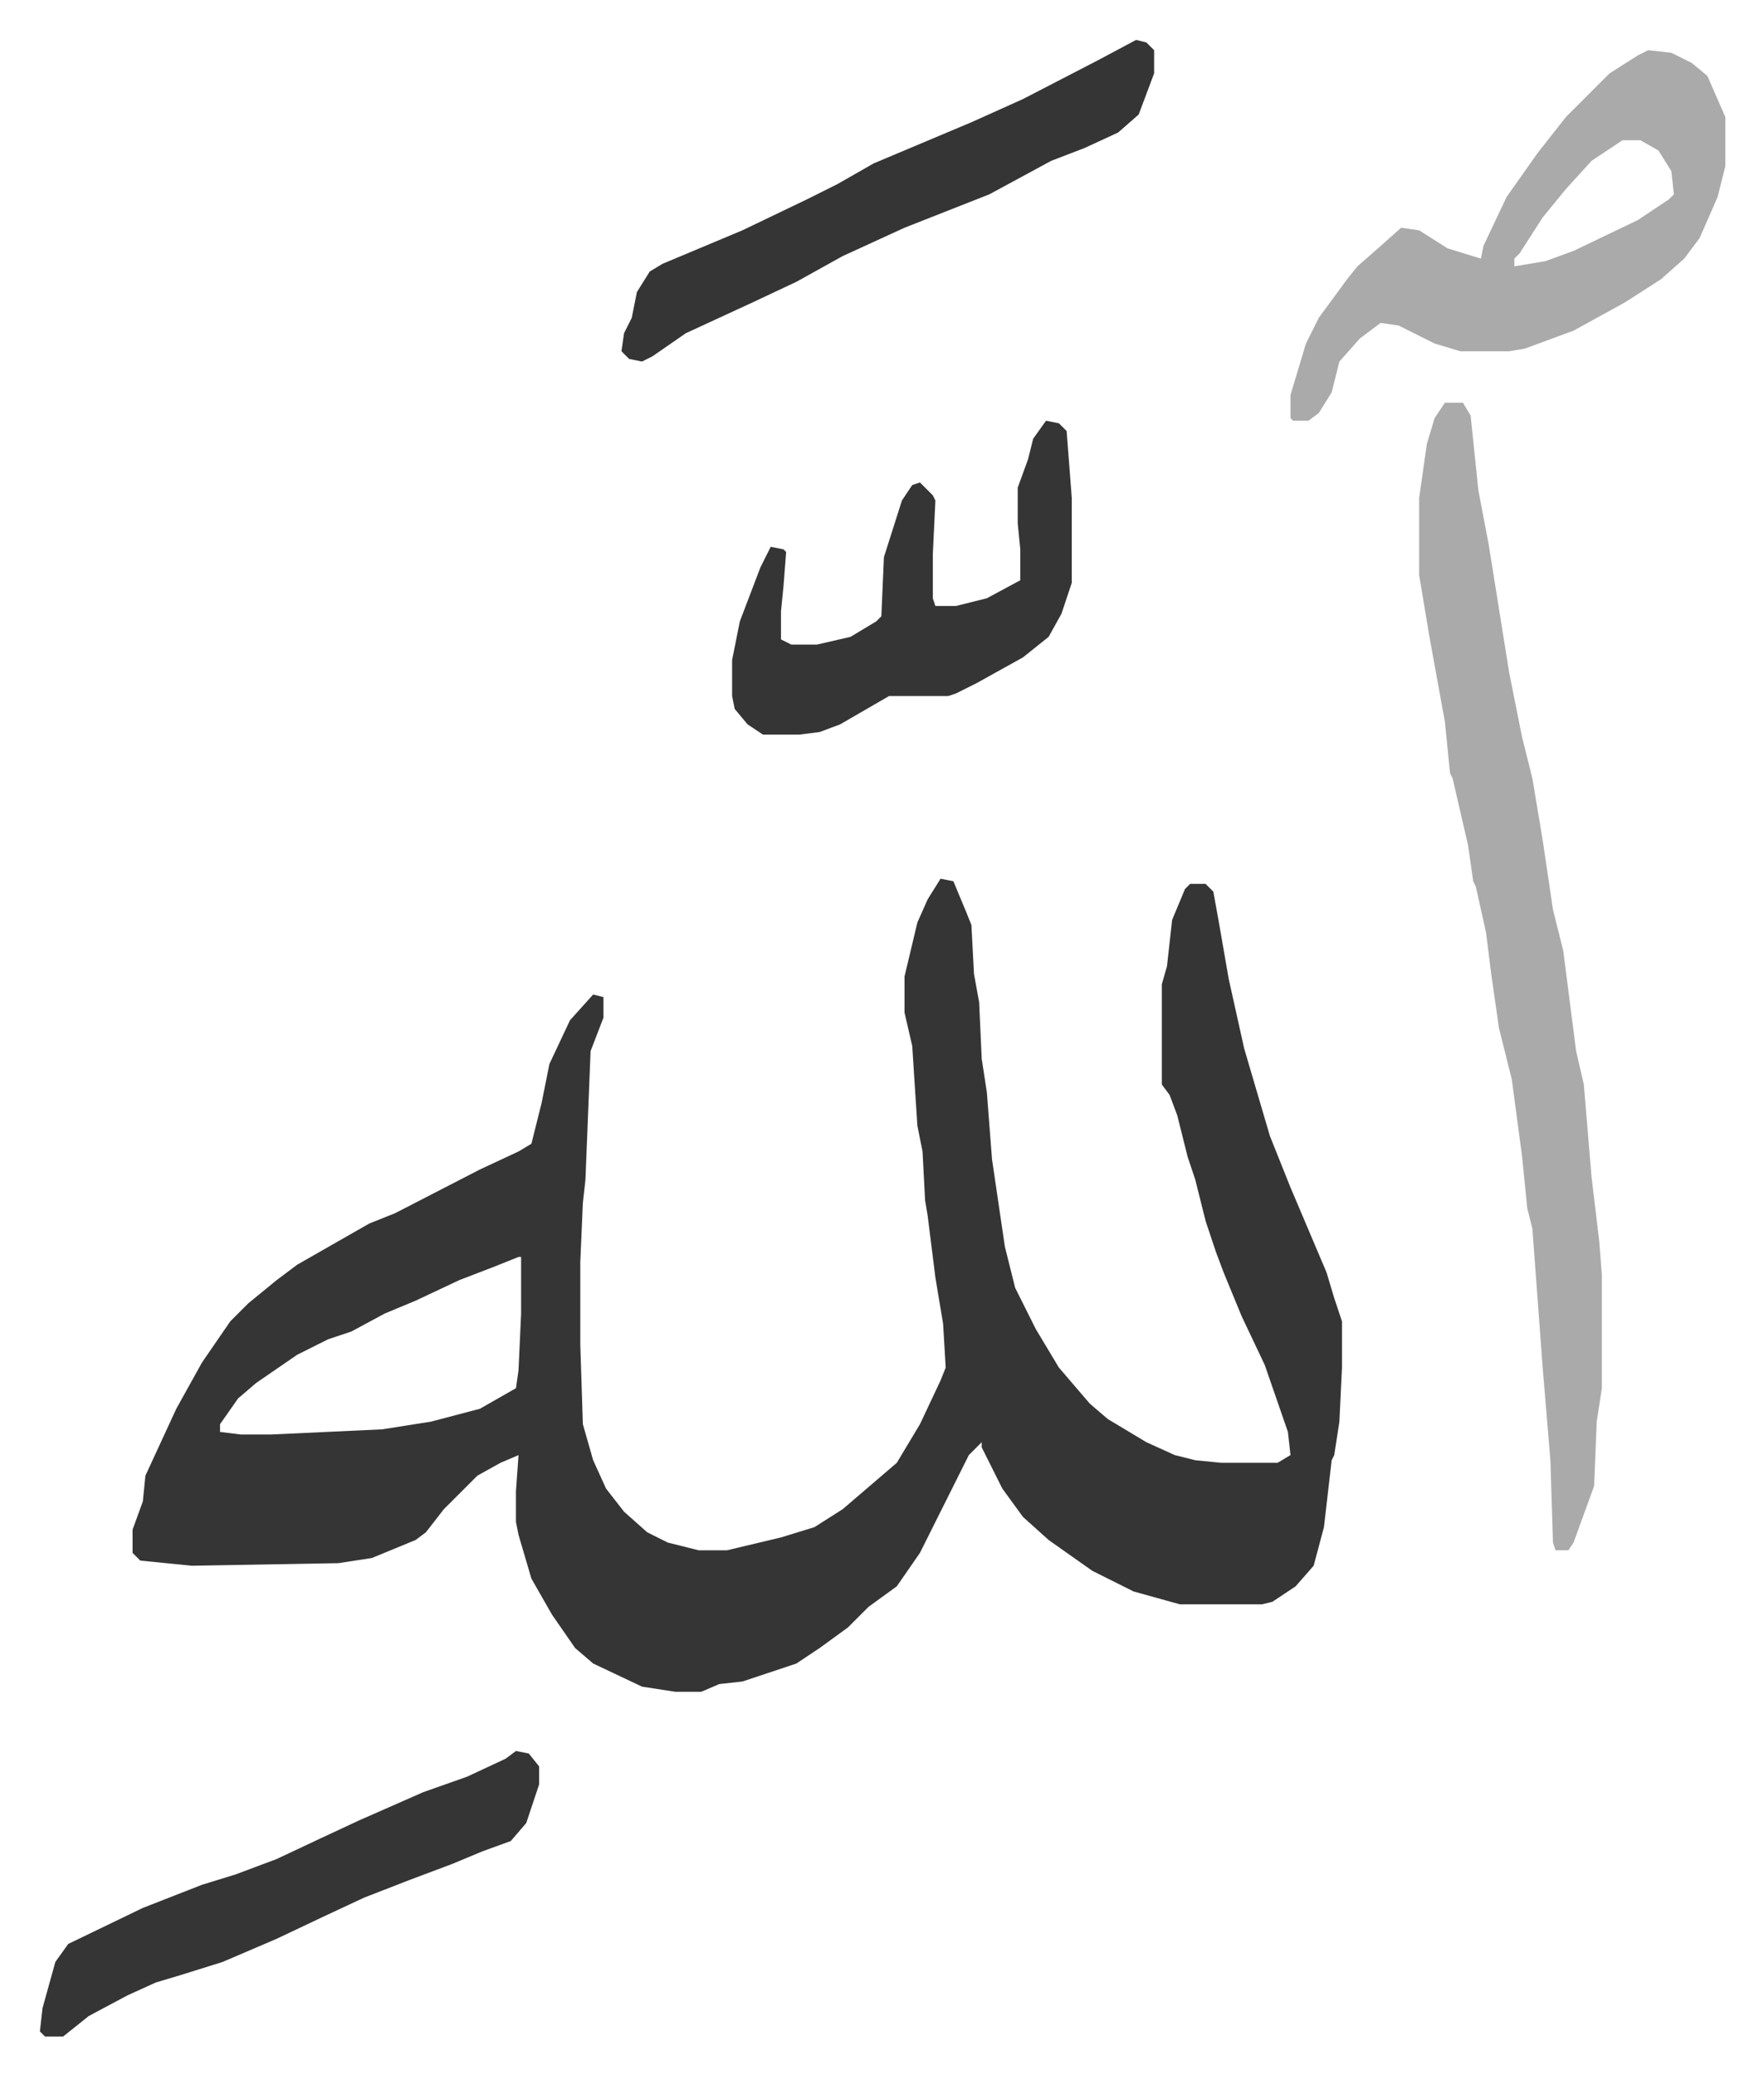
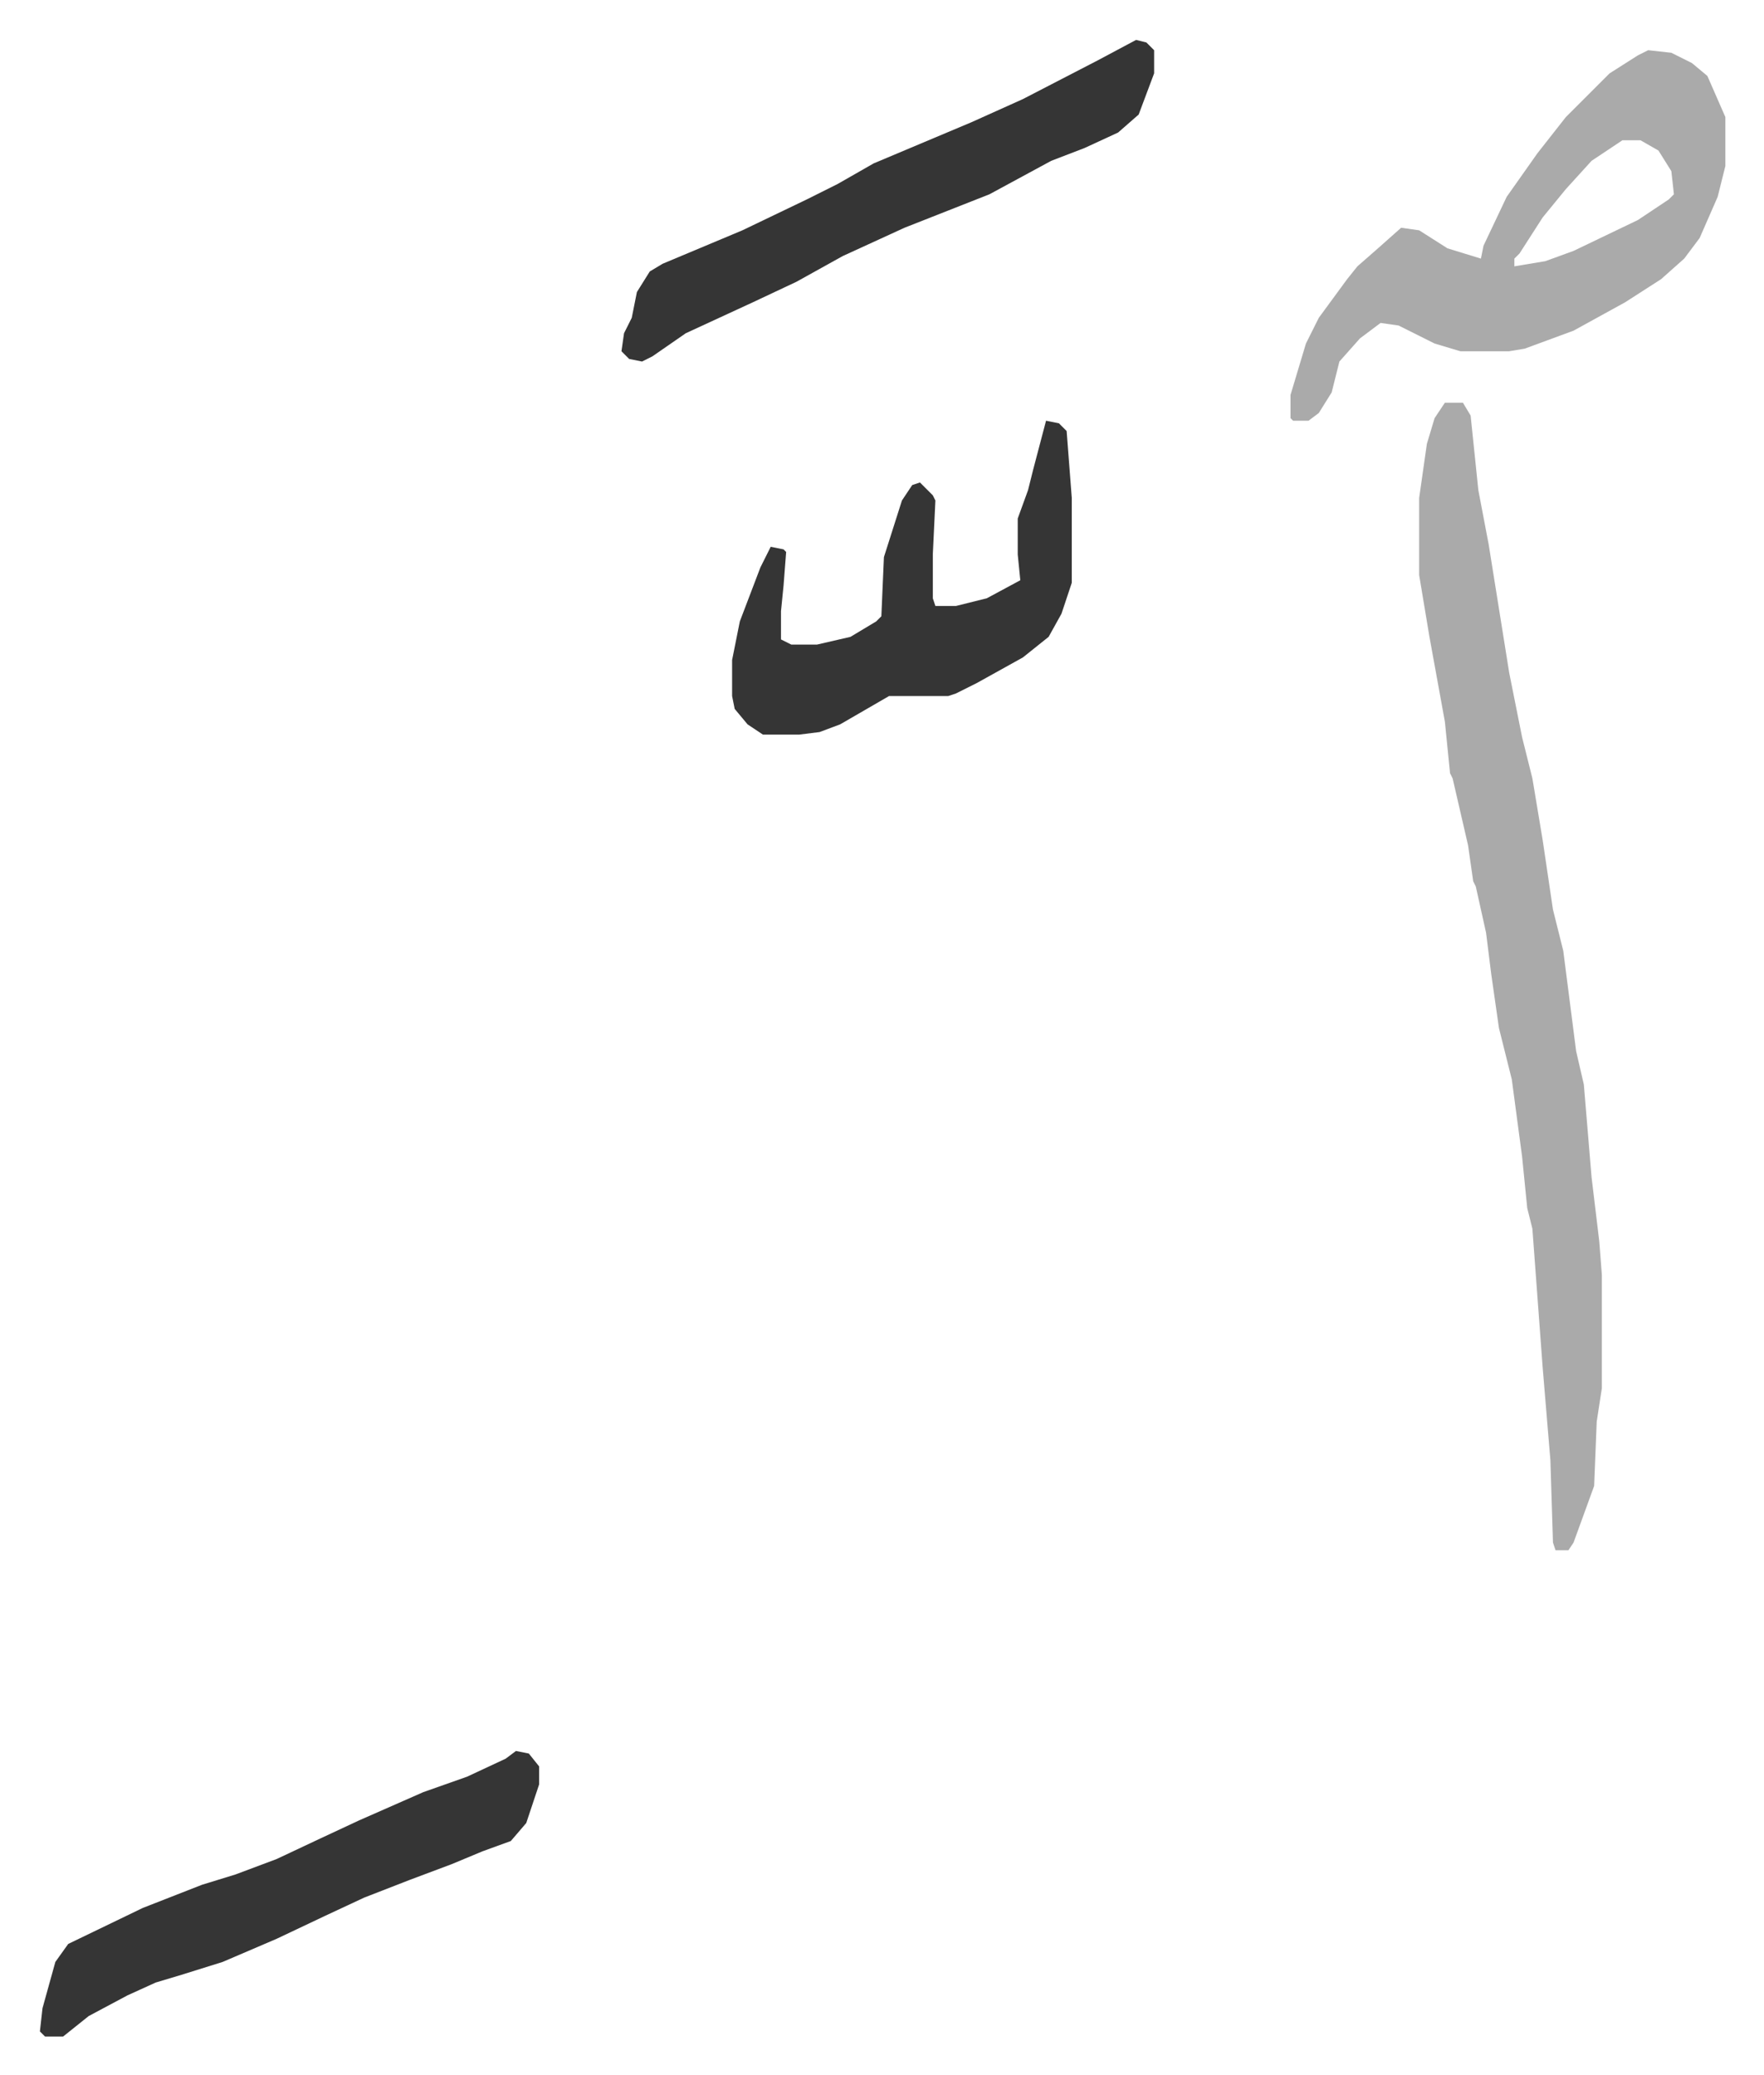
<svg xmlns="http://www.w3.org/2000/svg" role="img" viewBox="-15.51 350.49 685.52 806.52">
-   <path fill="#353535" id="rule_normal" d="M350 692l5 1 5 12 2 5 1 19 2 11 1 22 2 13 2 26 5 34 4 16 8 16 9 15 12 14 7 6 15 9 11 5 8 2 10 1h22l5-3-1-9-9-26-9-19-7-17-3-8-4-12-4-16-3-9-4-16-3-8-3-4v-39l2-7 2-18 5-12 2-2h6l3 3 2 11 4 23 6 27 5 17 5 17 8 20 14 33 3 10 3 9v18l-1 21-2 13-1 2-3 26-4 15-7 8-9 6-4 1h-32l-18-5-16-8-17-12-10-9-8-11-8-16v-2l-5 5-8 16-11 22-9 13-11 8-8 8-11 8-9 6-21 7-9 1-7 3h-10l-13-2-19-9-7-6-9-13-8-14-5-17-1-5v-12l1-14-7 3-9 5-13 13-7 9-4 3-17 7-13 2-57 1-20-2-3-3v-9l4-11 1-10 12-26 10-18 11-16 7-7 11-9 8-6 21-12 7-4 10-4 33-17 15-7 5-3 4-16 3-15 8-17 9-10 4 1v8l-5 13-2 50-1 9-1 23v32l1 31 4 14 5 11 7 9 9 8 8 4 12 3h11l21-5 13-4 11-7 14-12 7-6 9-15 8-17 2-5-1-17-3-18-3-24-1-6-1-19-2-10-2-31-3-13v-14l5-21 4-9zM186 839l-10 4-13 5-17 8-12 5-13 7-9 3-12 6-16 11-7 6-7 10v3l8 1h12l43-2 19-3 19-5 14-8 1-7 1-22v-22z" />
  <path fill="#aaa" id="rule_hamzat_wasl" d="M546 507h7l3 5 3 29 4 21 8 50 5 25 4 16 4 24 4 27 4 16 5 39 3 13 3 36 3 25 1 13v44l-2 13-1 25-8 22-2 3h-5l-1-3-1-32-3-36-4-54-2-8-2-20-4-30-5-20-3-21-2-16-4-18-1-2-2-14-6-26-1-2-2-20-6-33-4-24v-30l3-21 3-10zm79-137l9 1 8 4 6 5 7 16v19l-3 12-7 16-6 8-9 8-14 9-20 11-19 7-6 1h-19l-10-3-14-7-7-1-8 6-8 9-3 12-5 8-4 3h-6l-1-1v-9l6-20 5-10 11-15 4-5 8-7 9-8 7 1 11 7 13 4 1-5 9-19 12-17 11-14 17-17 11-7zm-10 35l-12 8-10 11-9 11-9 14-2 2v3l12-2 11-4 25-12 12-8 2-2-1-9-5-8-7-4z" />
-   <path fill="#353535" id="rule_normal" d="M391 514l5 1 3 3 2 26v33l-4 12-5 9-10 8-18 10-8 4-3 1h-23l-19 11-8 3-8 1h-14l-6-4-5-6-1-5v-14l3-15 8-21 4-8 5 1 1 1-1 13-1 10v11l4 2h10l13-3 10-6 2-2 1-23 7-22 4-6 3-1 5 5 1 2-1 21v17l1 3h8l12-3 13-7v-12l-1-10v-14l4-11 2-8zm35-148l4 1 3 3v9l-6 16-8 7-13 6-13 5-24 13-33 13-24 11-18 10-17 8-26 12-13 9-4 2-5-1-3-3 1-7 3-6 2-10 5-8 5-3 31-13 25-12 12-6 14-8 38-16 20-9 29-15zm-241 665l5 1 4 5v7l-5 15-6 7-11 4-12 5-16 6-18 7-15 7-19 9-21 9-16 5-10 3-11 5-15 8-10 8H2l-2-2 1-9 5-18 5-7 29-14 23-9 13-4 16-6 17-8 15-7 25-11 17-6 15-7z" />
+   <path fill="#353535" id="rule_normal" d="M391 514l5 1 3 3 2 26v33l-4 12-5 9-10 8-18 10-8 4-3 1h-23l-19 11-8 3-8 1h-14l-6-4-5-6-1-5v-14l3-15 8-21 4-8 5 1 1 1-1 13-1 10v11l4 2h10l13-3 10-6 2-2 1-23 7-22 4-6 3-1 5 5 1 2-1 21v17l1 3h8l12-3 13-7l-1-10v-14l4-11 2-8zm35-148l4 1 3 3v9l-6 16-8 7-13 6-13 5-24 13-33 13-24 11-18 10-17 8-26 12-13 9-4 2-5-1-3-3 1-7 3-6 2-10 5-8 5-3 31-13 25-12 12-6 14-8 38-16 20-9 29-15zm-241 665l5 1 4 5v7l-5 15-6 7-11 4-12 5-16 6-18 7-15 7-19 9-21 9-16 5-10 3-11 5-15 8-10 8H2l-2-2 1-9 5-18 5-7 29-14 23-9 13-4 16-6 17-8 15-7 25-11 17-6 15-7z" />
</svg>